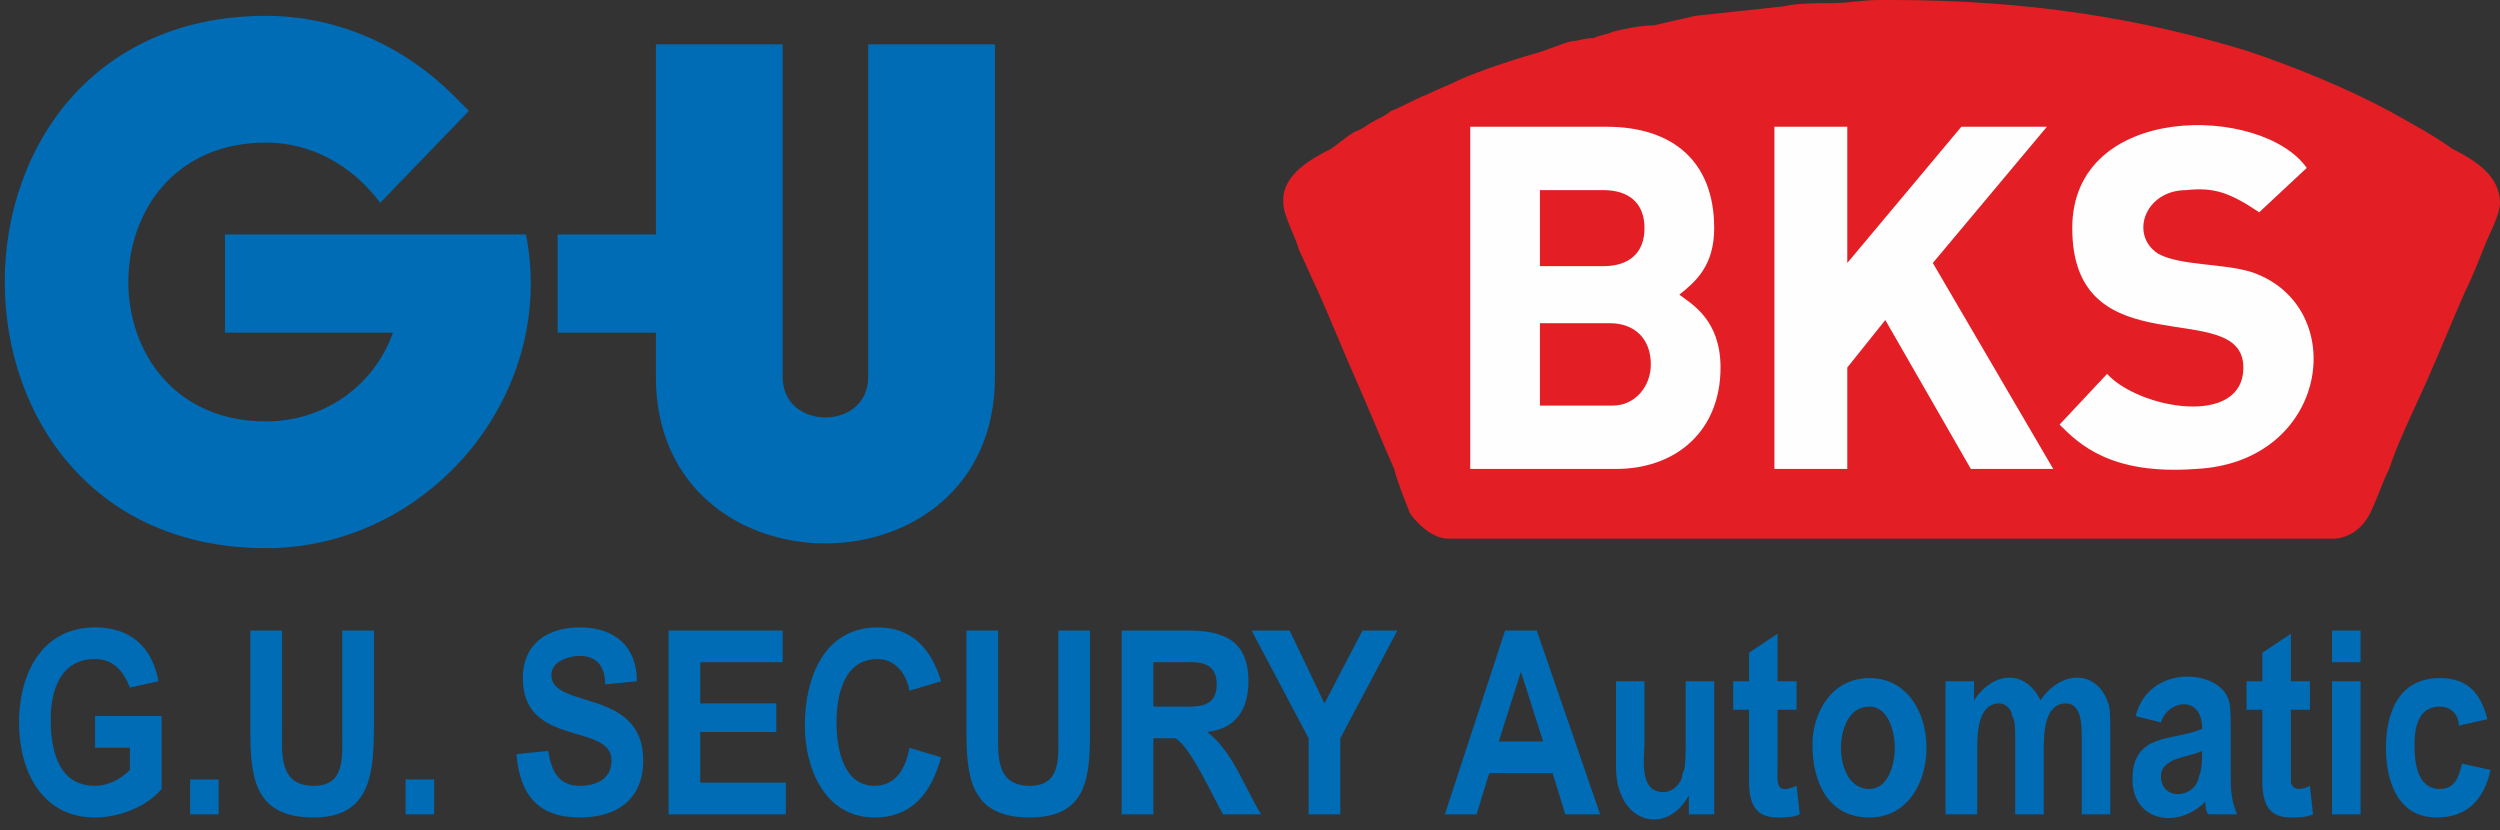
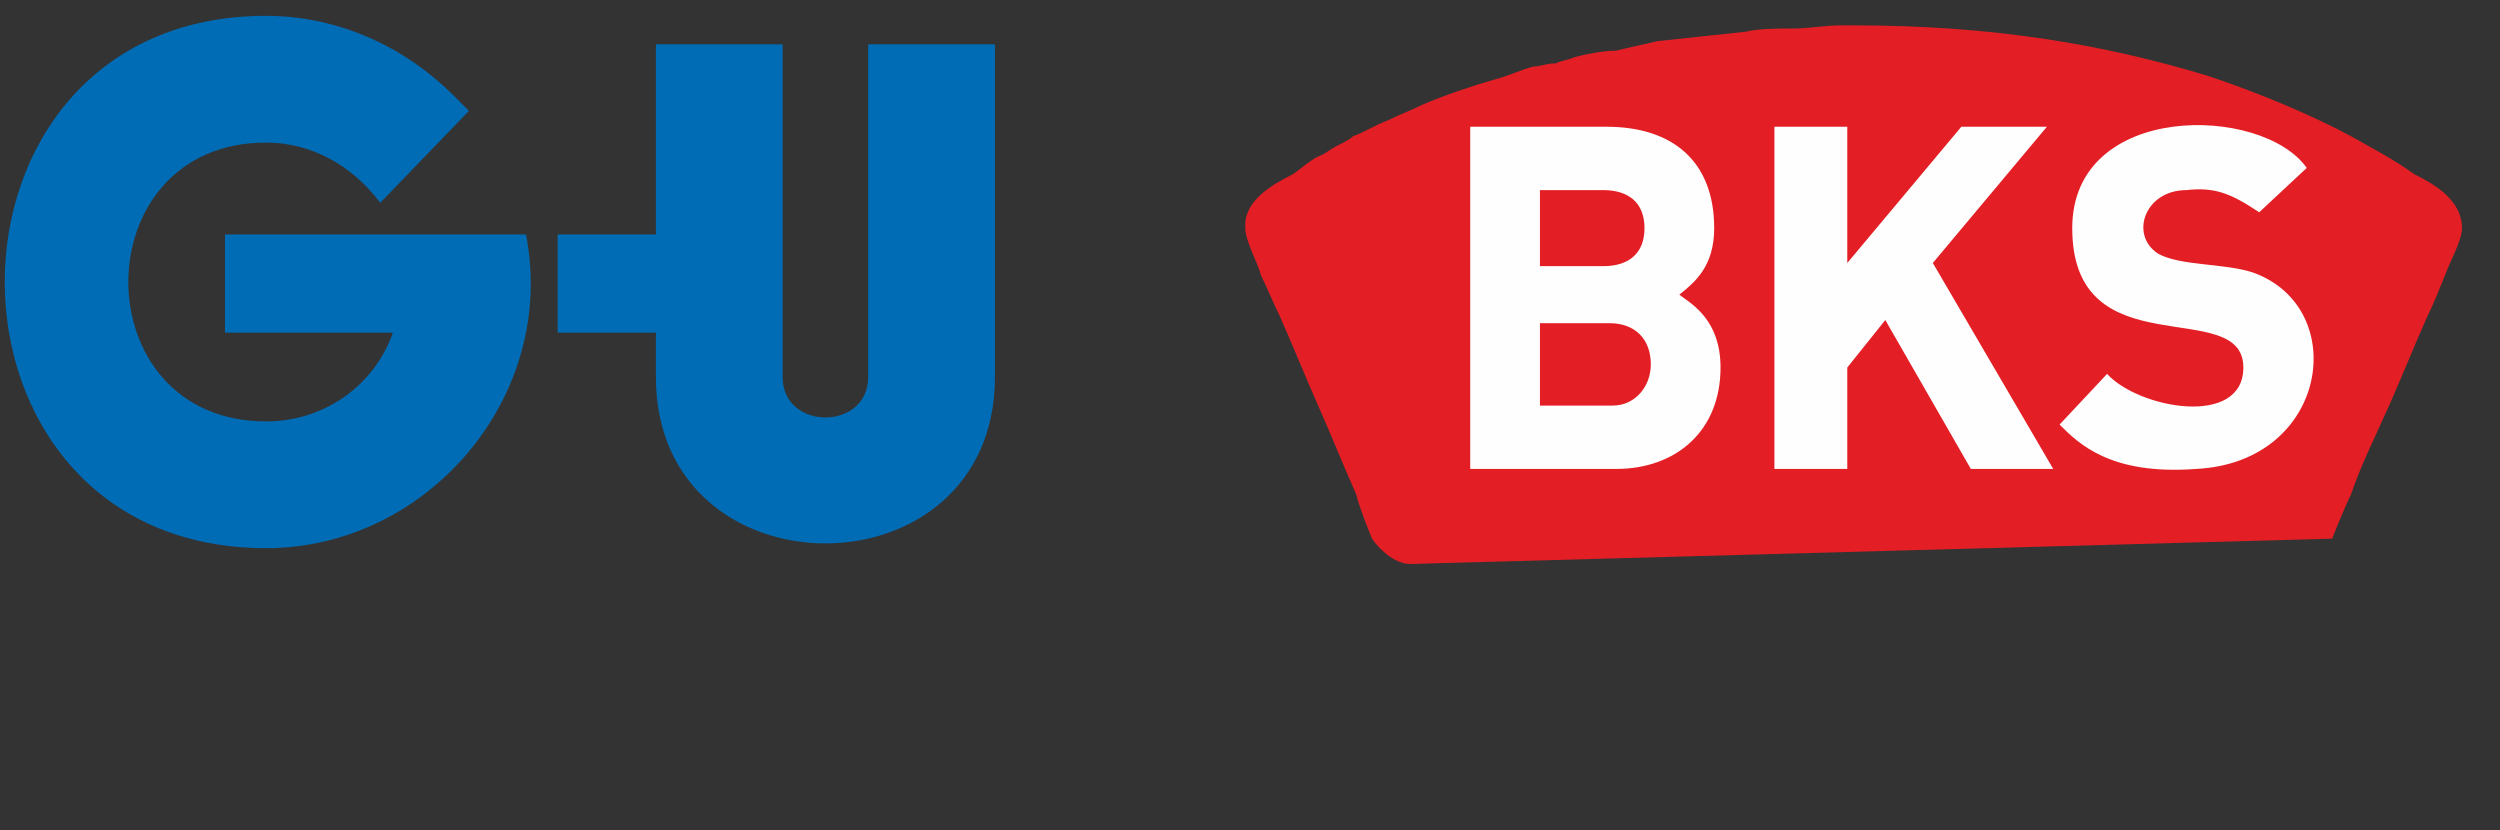
<svg xmlns="http://www.w3.org/2000/svg" clip-rule="evenodd" fill-rule="evenodd" image-rendering="optimizeQuality" shape-rendering="geometricPrecision" text-rendering="geometricPrecision" viewBox="0 0 789 262">
  <rect x="0" y="0" width="789" height="262" fill="#333333" stroke="none" />
-   <path d="m736 170c6 0 10-4 12-8s4-10 6-14c3-9 8-19 12-28s8-19 12-28c2-4 4-9 6-14 1-3 5-10 5-14 0-9-9-14-15-17-7-5-13-8-20-12-13-7-30-14-45-19-33-10-68-16-112-16h-4c-5 0-10 1-15 1s-11 0-15 1c-9 1-19 2-28 3-4 1-9 2-13 3-4 0-9 1-13 2-2 1-4 1-6 2-3 0-5 1-7 1-4 1-8 3-12 4-7 2-16 5-23 8-4 2-7 3-11 5-3 1-8 4-11 5-1 1-3 2-5 3s-3 2-5 3c-3 1-6 4-9 6-6 3-15 8-15 16v1c0 4 4 11 5 15 2 4 4 9 6 13 4 9 8 19 12 28s8 19 12 28c1 4 3 9 5 14 2 3 7 8 12 8z" fill="#e31e24" />
+   <path d="m736 170s4-10 6-14c3-9 8-19 12-28s8-19 12-28c2-4 4-9 6-14 1-3 5-10 5-14 0-9-9-14-15-17-7-5-13-8-20-12-13-7-30-14-45-19-33-10-68-16-112-16h-4c-5 0-10 1-15 1s-11 0-15 1c-9 1-19 2-28 3-4 1-9 2-13 3-4 0-9 1-13 2-2 1-4 1-6 2-3 0-5 1-7 1-4 1-8 3-12 4-7 2-16 5-23 8-4 2-7 3-11 5-3 1-8 4-11 5-1 1-3 2-5 3s-3 2-5 3c-3 1-6 4-9 6-6 3-15 8-15 16v1c0 4 4 11 5 15 2 4 4 9 6 13 4 9 8 19 12 28s8 19 12 28c1 4 3 9 5 14 2 3 7 8 12 8z" fill="#e31e24" />
  <path d="m464 40h43c21 0 34 11 34 32 0 12-6 17-11 21 4 3 13 8 13 23 0 20-14 32-33 32h-46zm45 88c7 0 12-6 12-13 0-8-5-13-13-13h-22v26zm-3-44c8 0 13-4 13-12s-5-12-13-12h-20v24zm148-12c0-40 60-39 74-19l-15 14c-9-6-14-8-23-7-13 0-18 14-9 20 7 4 21 3 30 6 31 11 24 60-18 62-27 2-37-8-43-14l15-16c10 11 43 17 43-2 0-23-54 1-54-44zm-94-32h23v43l36-43h27l-36 43 38 65h-26l-27-47-12 15v32h-23z" fill="#fefefe" />
  <g fill="#006cb5" fill-rule="nonzero">
    <path d="m207 119v-14h-31v-31h31v-60h40v105c0 17 27 17 27 0v-105h40v105c0 70-107 70-107 0zm-136-45h95c10 51-31 99-82 99-110 0-110-168 0-168 23 0 44 10 59 25l5 5-28 29c-9-12-22-19-36-19-58 0-58 88 0 88 18 0 34-11 40-28h-53z" />
-     <path d="m30 236v-10h21v23c-5 6-14 9-21 9-17 0-24-15-24-30s7-30 24-30c11 0 18 6 20 17l-9 2c-2-5-5-9-11-9-11 0-14 10-14 19s2 21 14 21c4 0 8-2 11-5v-7zm30 21v-11h9v11zm19-58h10v31c0 8-1 18 10 18 10 0 9-9 9-17v-32h10v30c0 15-1 29-19 29-19 0-20-13-20-28zm49 58v-11h9v11zm35-19 10-1c1 6 3 11 10 11 5 0 10-2 10-8 0-12-28-4-28-26 0-11 8-16 18-16 11 0 18 6 18 17l-10 1c0-6-3-9-8-9-4 0-9 2-9 6 0 11 29 4 29 27 0 12-8 18-20 18-13 0-19-7-20-20zm48 19v-58h36v10h-26v13h24v9h-24v16h27v10zm76-21 10 3c-3 11-9 19-21 19-16 0-22-16-22-29 0-15 6-31 23-31 11 0 17 7 20 17l-10 3c-1-6-5-10-10-10-11 0-13 12-13 20s2 20 12 20c7 0 10-6 11-12zm18-37h10v31c0 8-1 18 10 18 10 0 9-9 9-17v-32h10v30c0 15 0 29-19 29s-20-13-20-28zm49 58v-58h21c11 0 19 3 19 16 0 9-4 15-13 16 8 6 12 18 17 26h-12c-3-5-10-21-15-24-2 0-5 0-7 0v24zm10-34h7c6 0 13 1 13-7s-7-7-12-7h-8zm49 34v-24l-18-34h12l11 23 12-23h11l-18 34v24zm92 0h-11l-4-13h-20l-4 13h-10l19-58h10zm-18-23-7-22-7 22zm46 23v-6c-7 13-23 9-23-9v-27h9v19c0 5-2 16 6 16 3 0 6-3 6-6 1-1 1-5 1-11v-18h9v42zm34-42v9h-6v17c0 6-1 10 6 7l1 9c-2 1-5 1-7 1-10 0-9-9-9-16v-18h-5v-9h5v-9l9-6v15zm5 20c0-10 6-21 18-21s18 11 18 22-6 22-18 22c-13 0-18-11-18-23zm9 1c0 5 2 13 9 13 6 0 8-8 8-13s-2-13-8-13c-7 0-9 8-9 13zm33-21h9v6c6-9 16-10 21 0 6-9 17-10 21 0 1 2 1 5 1 9v27h-9v-24c0-4 0-11-5-11-7 0-7 10-7 15v20h-9v-23c0-4 0-7-1-8 0-2-2-4-4-4-7 0-7 10-7 15v20h-10zm68 13-8-2c4-16 25-15 29-6 1 2 1 5 1 10v13c0 6 0 9 2 14h-9c-1-1-1-3-1-4-9 9-23 6-23-7 0-15 13-12 22-16 0-11-11-9-13-2zm13 9c-4 2-13 2-13 8 0 8 11 7 12 0 1-2 1-6 1-8zm34-22v9h-6v17 6c1 3 4 2 6 1l1 9c-2 1-5 1-7 1-10 0-9-9-9-16v-18h-5v-9h5v-9l9-6v15zm7-6v-10h9v10zm0 48v-42h9v42zm49-30-9 2c0-3-2-6-6-6-7 0-8 7-8 12 0 6 1 14 8 14 5 0 6-4 7-8l9 2c-2 9-7 15-17 15-12 0-16-11-16-22s4-22 17-22c9 0 13 5 15 13z" />
  </g>
</svg>